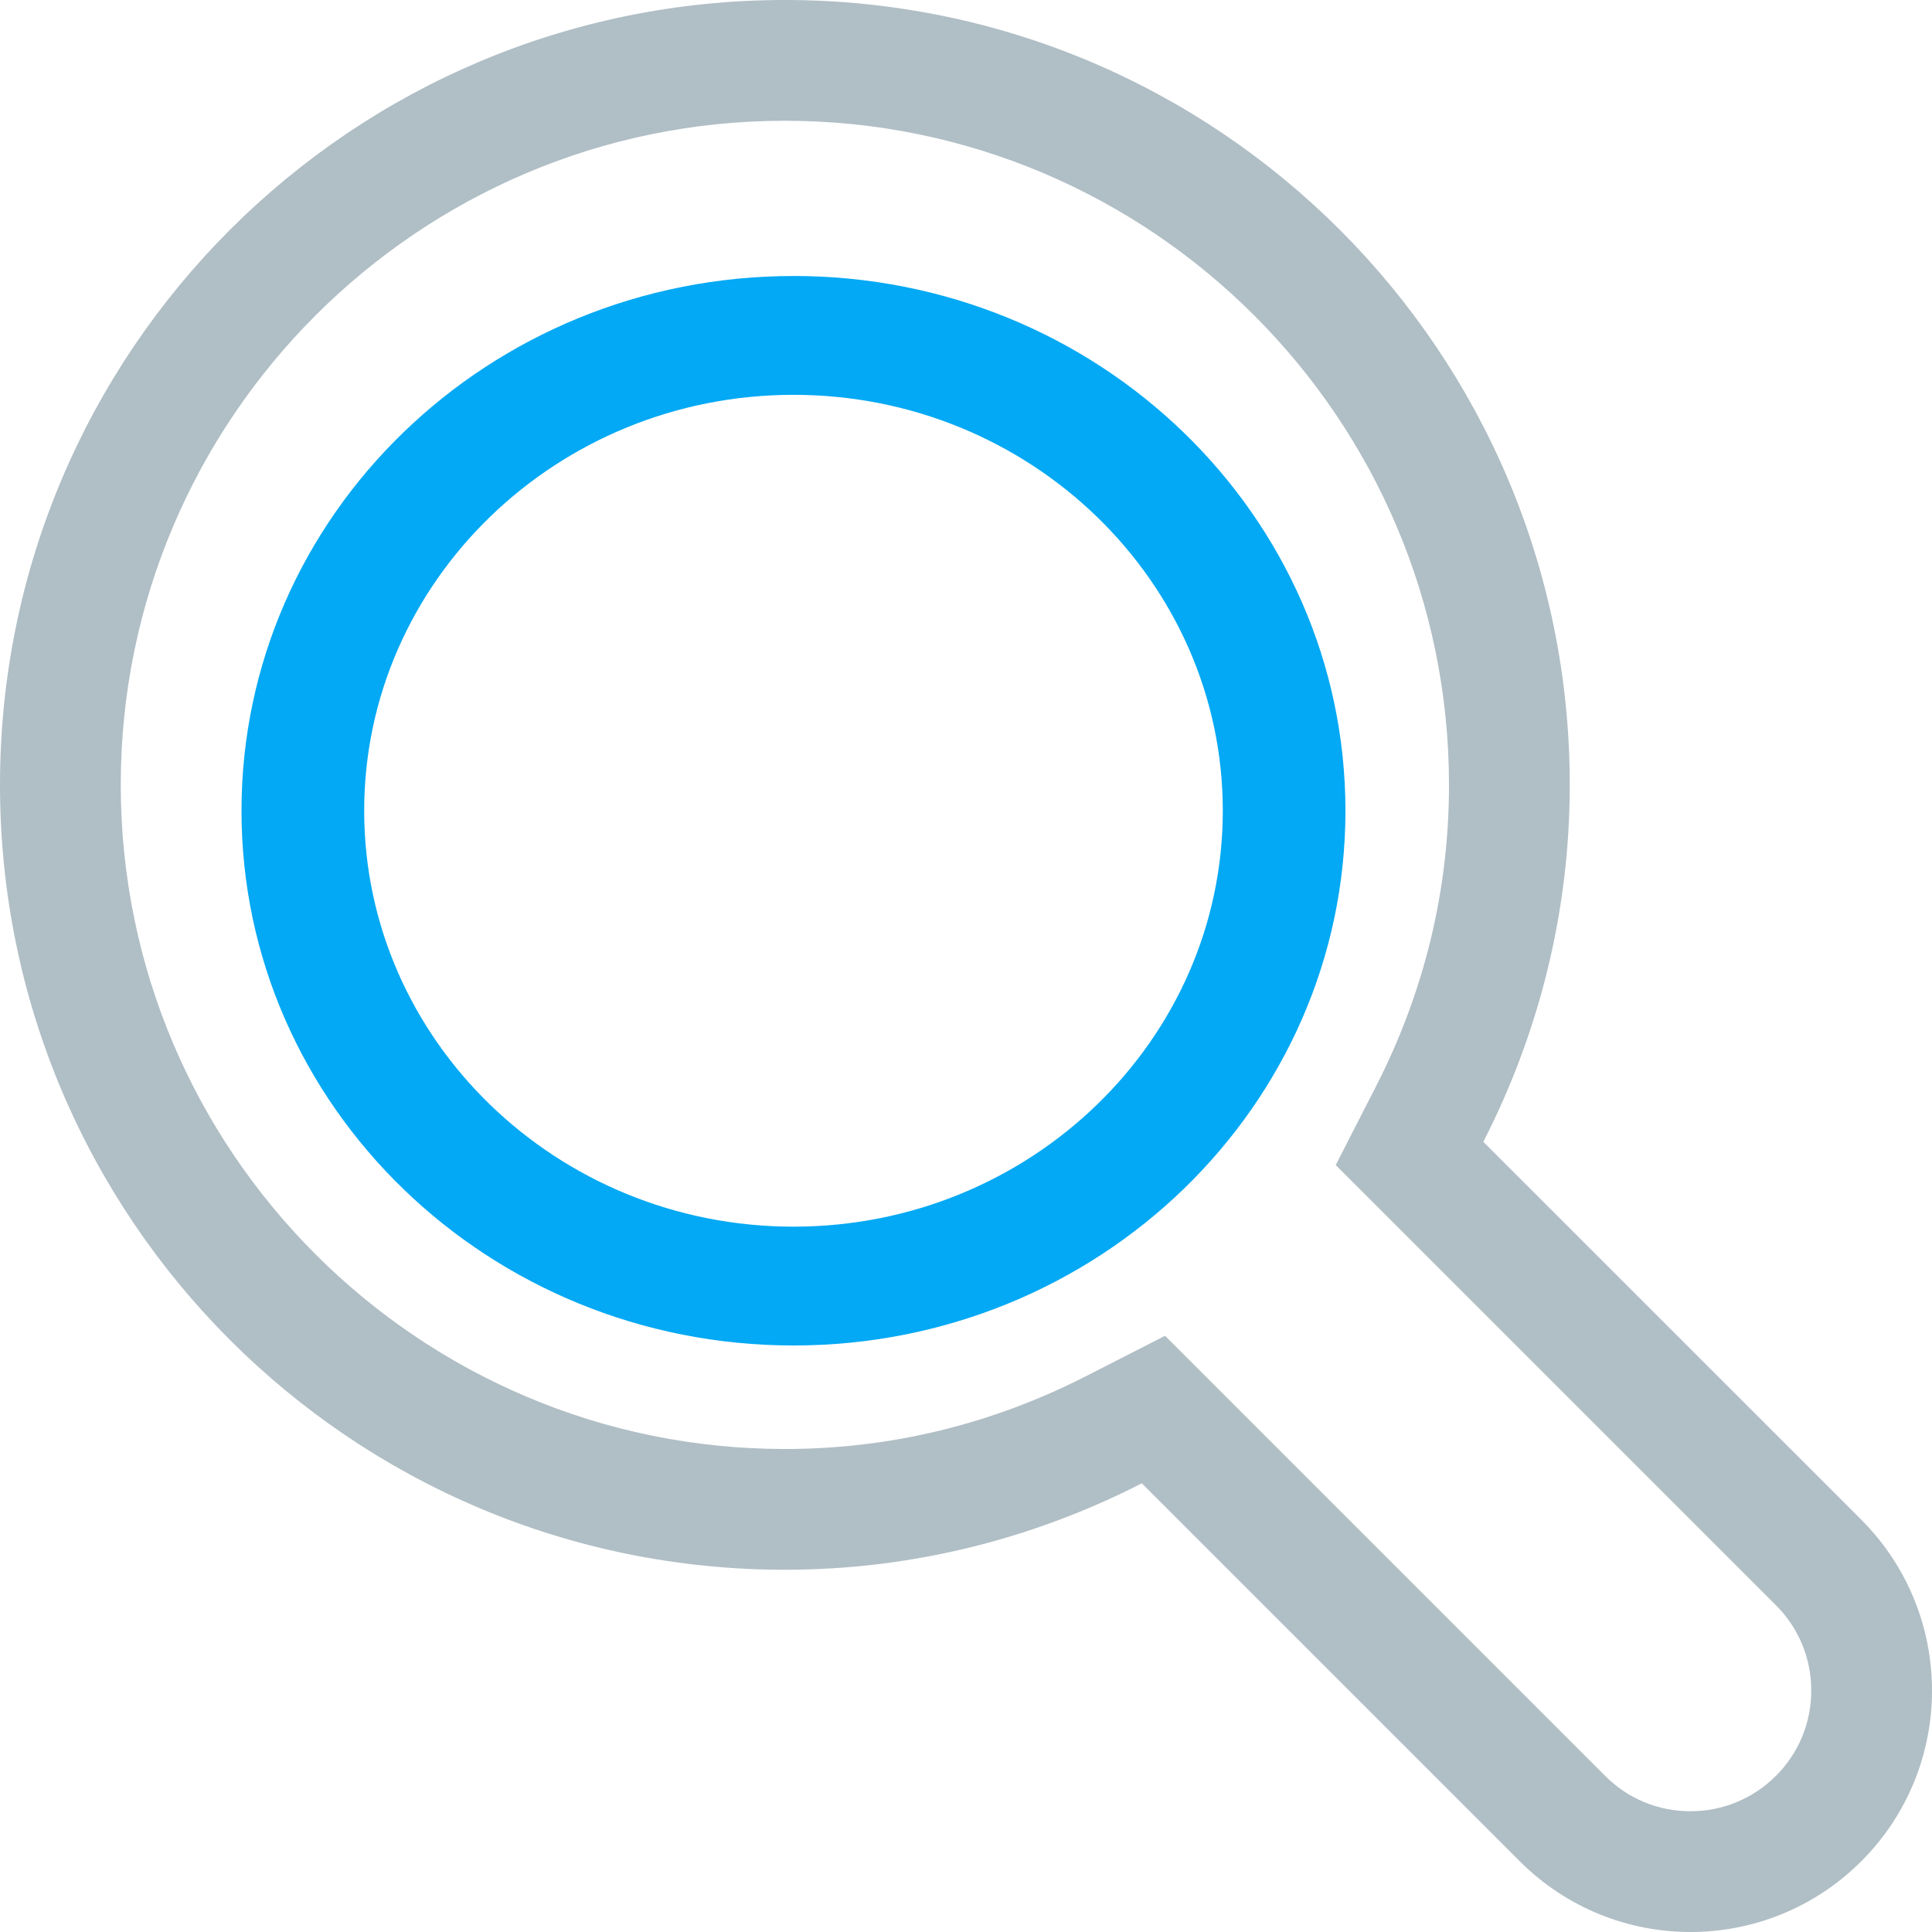
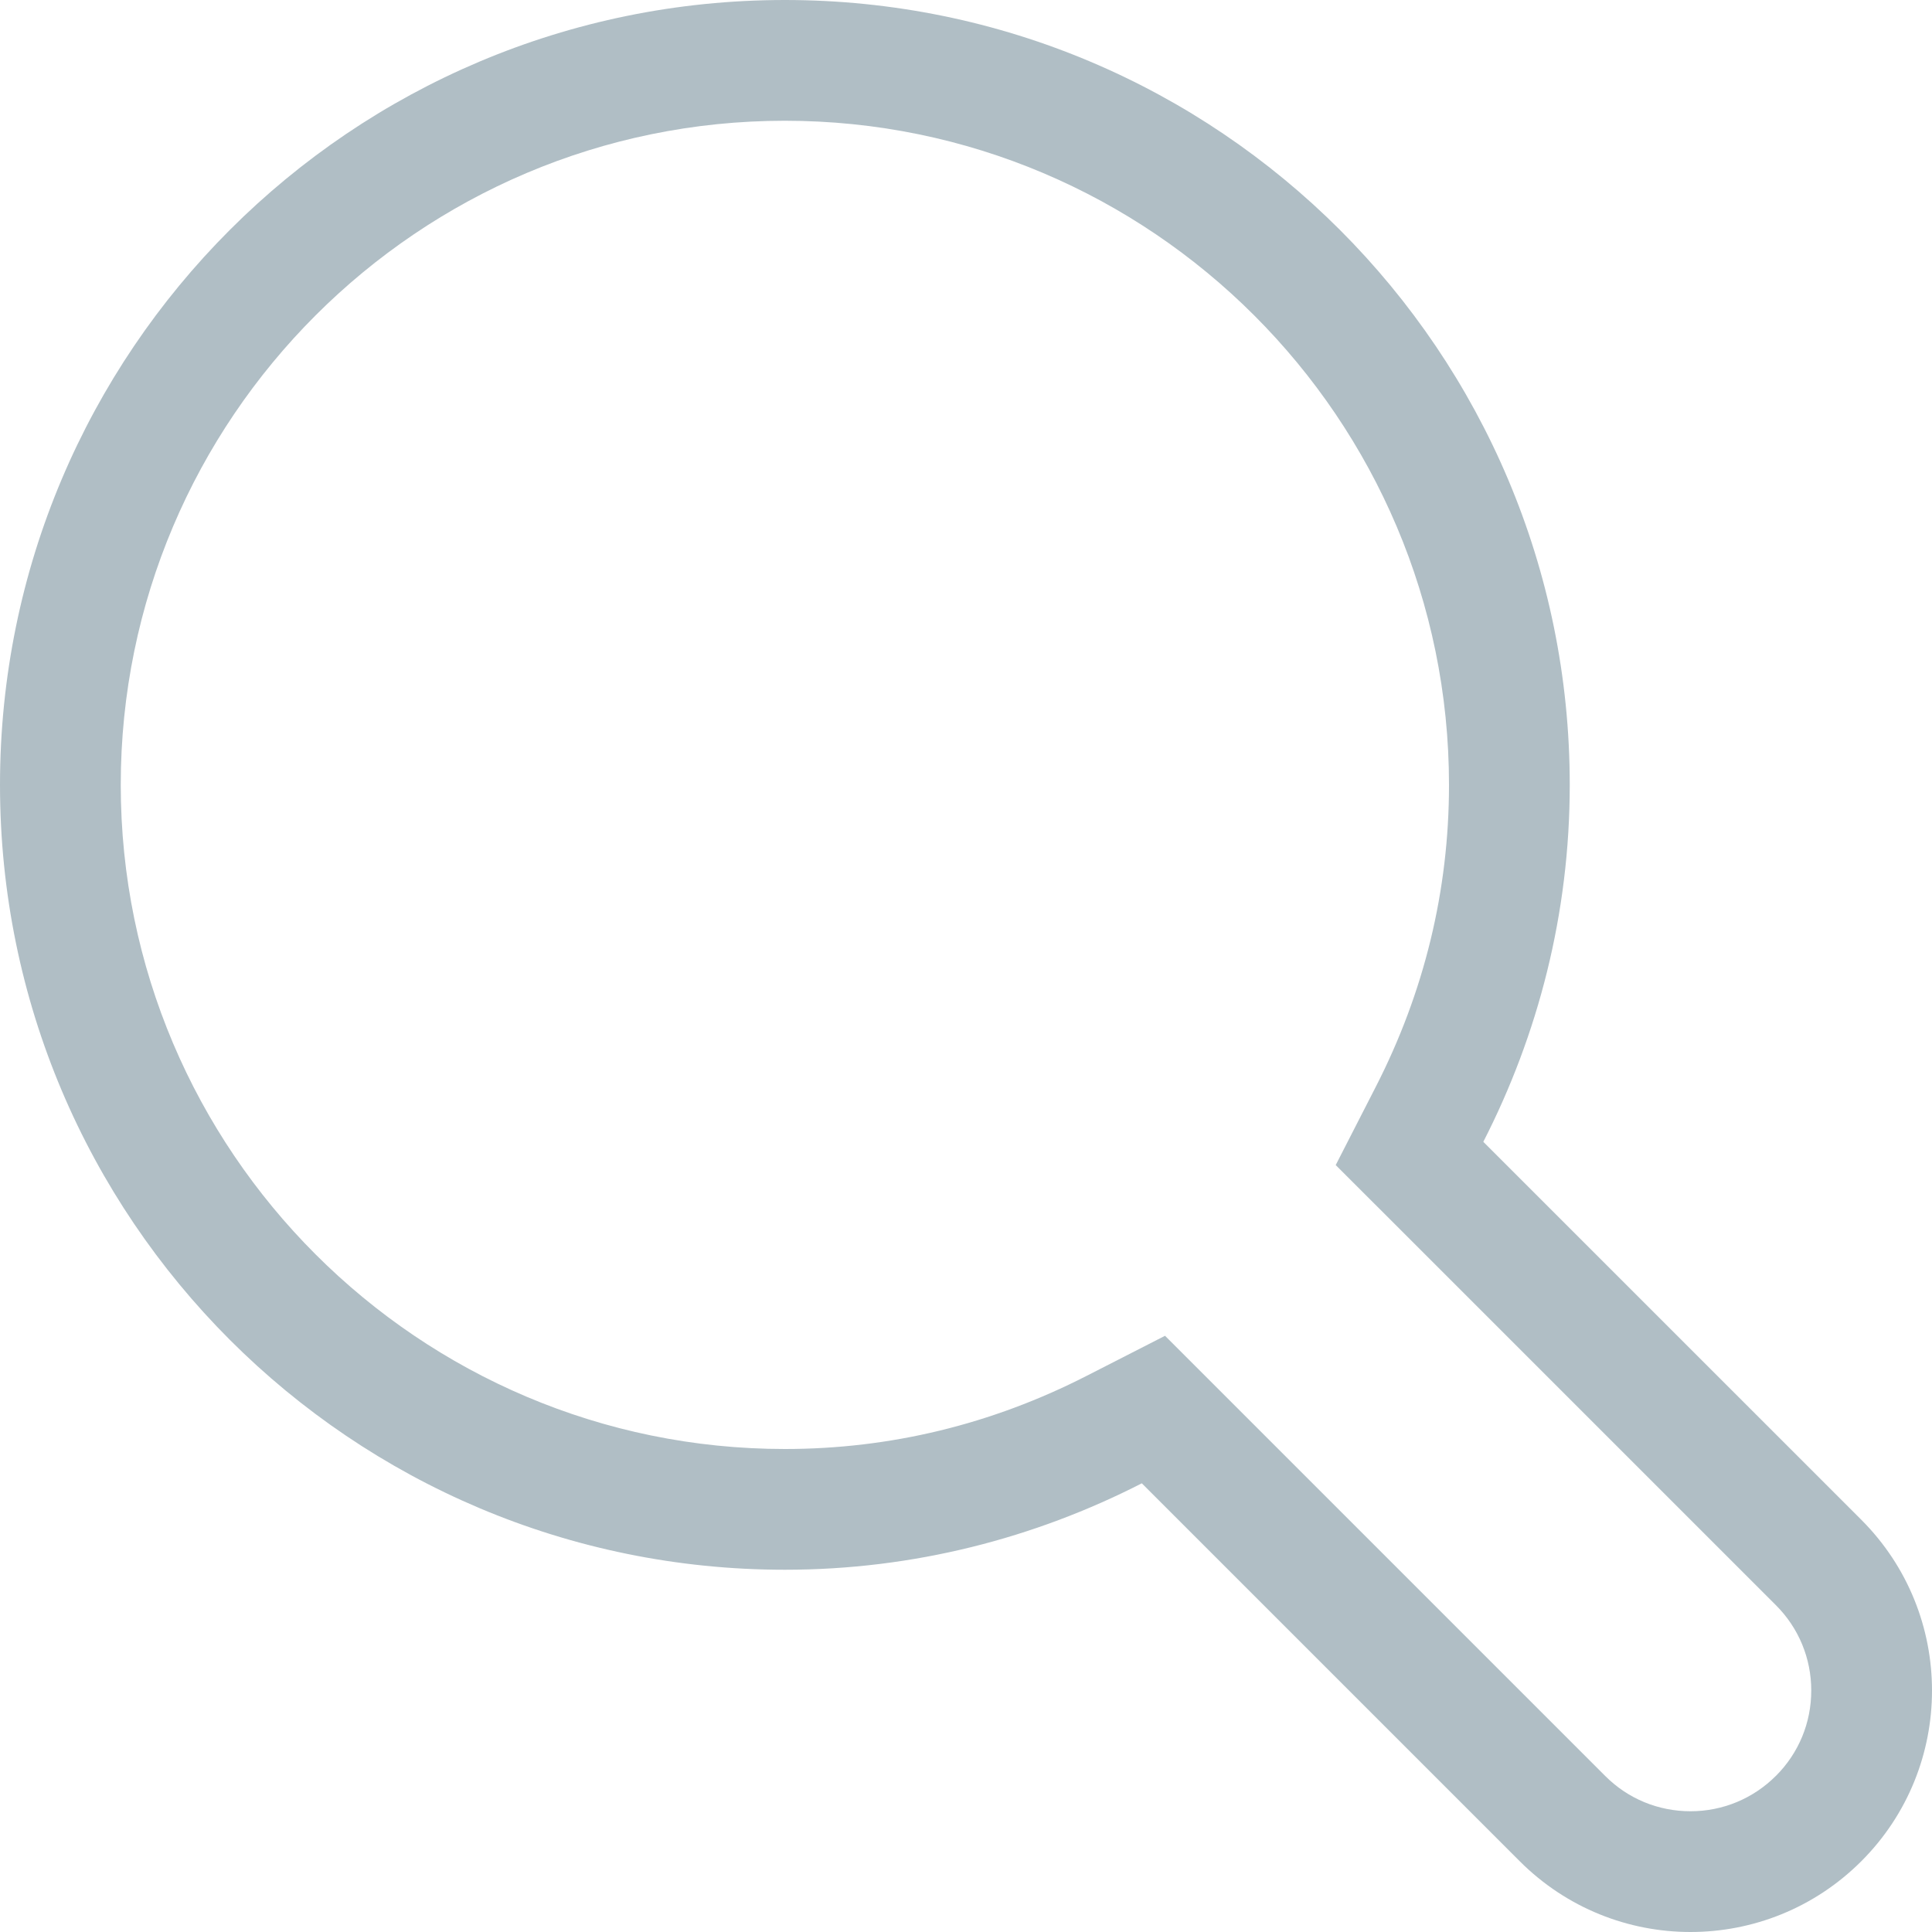
<svg xmlns="http://www.w3.org/2000/svg" viewBox="0 0 50 50" height="50" width="50">
  <g fill-rule="evenodd" fill="none">
    <g fill-rule="nonzero">
      <g>
        <g>
          <path transform="translate(-705 -693) translate(536 670) translate(169 23)" d="M48.17 39.331l-9.782-9.781c1.42-2.774 2.237-5.908 2.237-9.238C40.625 9.091 31.53 0 20.312 0 9.096 0 0 9.091 0 20.313c0 11.221 9.096 20.312 20.312 20.312 3.33 0 6.464-.818 9.238-2.237l9.78 9.78C40.553 49.39 42.15 50 43.75 50c1.599 0 3.198-.61 4.42-1.831 2.44-2.439 2.44-6.396 0-8.838zm-2.21 6.628c-.59.59-1.376.916-2.21.916-.835 0-1.62-.323-2.21-.916L30.151 34.57l-2.025 1.035C25.67 36.862 23.04 37.5 20.312 37.5c-9.477 0-17.187-7.709-17.187-17.188 0-9.478 7.71-17.187 17.187-17.187 9.478 0 17.188 7.709 17.188 17.188 0 2.73-.638 5.358-1.894 7.812l-1.038 2.027 1.61 1.608 9.78 9.78c.592.59.917 1.377.917 2.21 0 .836-.324 1.62-.915 2.21z" fill="#B0BEC5" />
-           <path transform="translate(-705 -693) translate(536 670) translate(169 23)" d="M20.536 10.218c6.126 0 11.11 4.83 11.11 10.764 0 5.935-4.984 10.764-11.11 10.764-6.126 0-11.111-4.83-11.111-10.764 0-5.934 4.985-10.764 11.11-10.764m0-3.075c-7.89 0-14.285 6.196-14.285 13.84 0 7.64 6.396 13.838 14.286 13.838S34.82 28.623 34.82 20.982c0-7.643-6.395-13.84-14.285-13.84z" fill="#03A9F4" />
        </g>
      </g>
    </g>
  </g>
</svg>